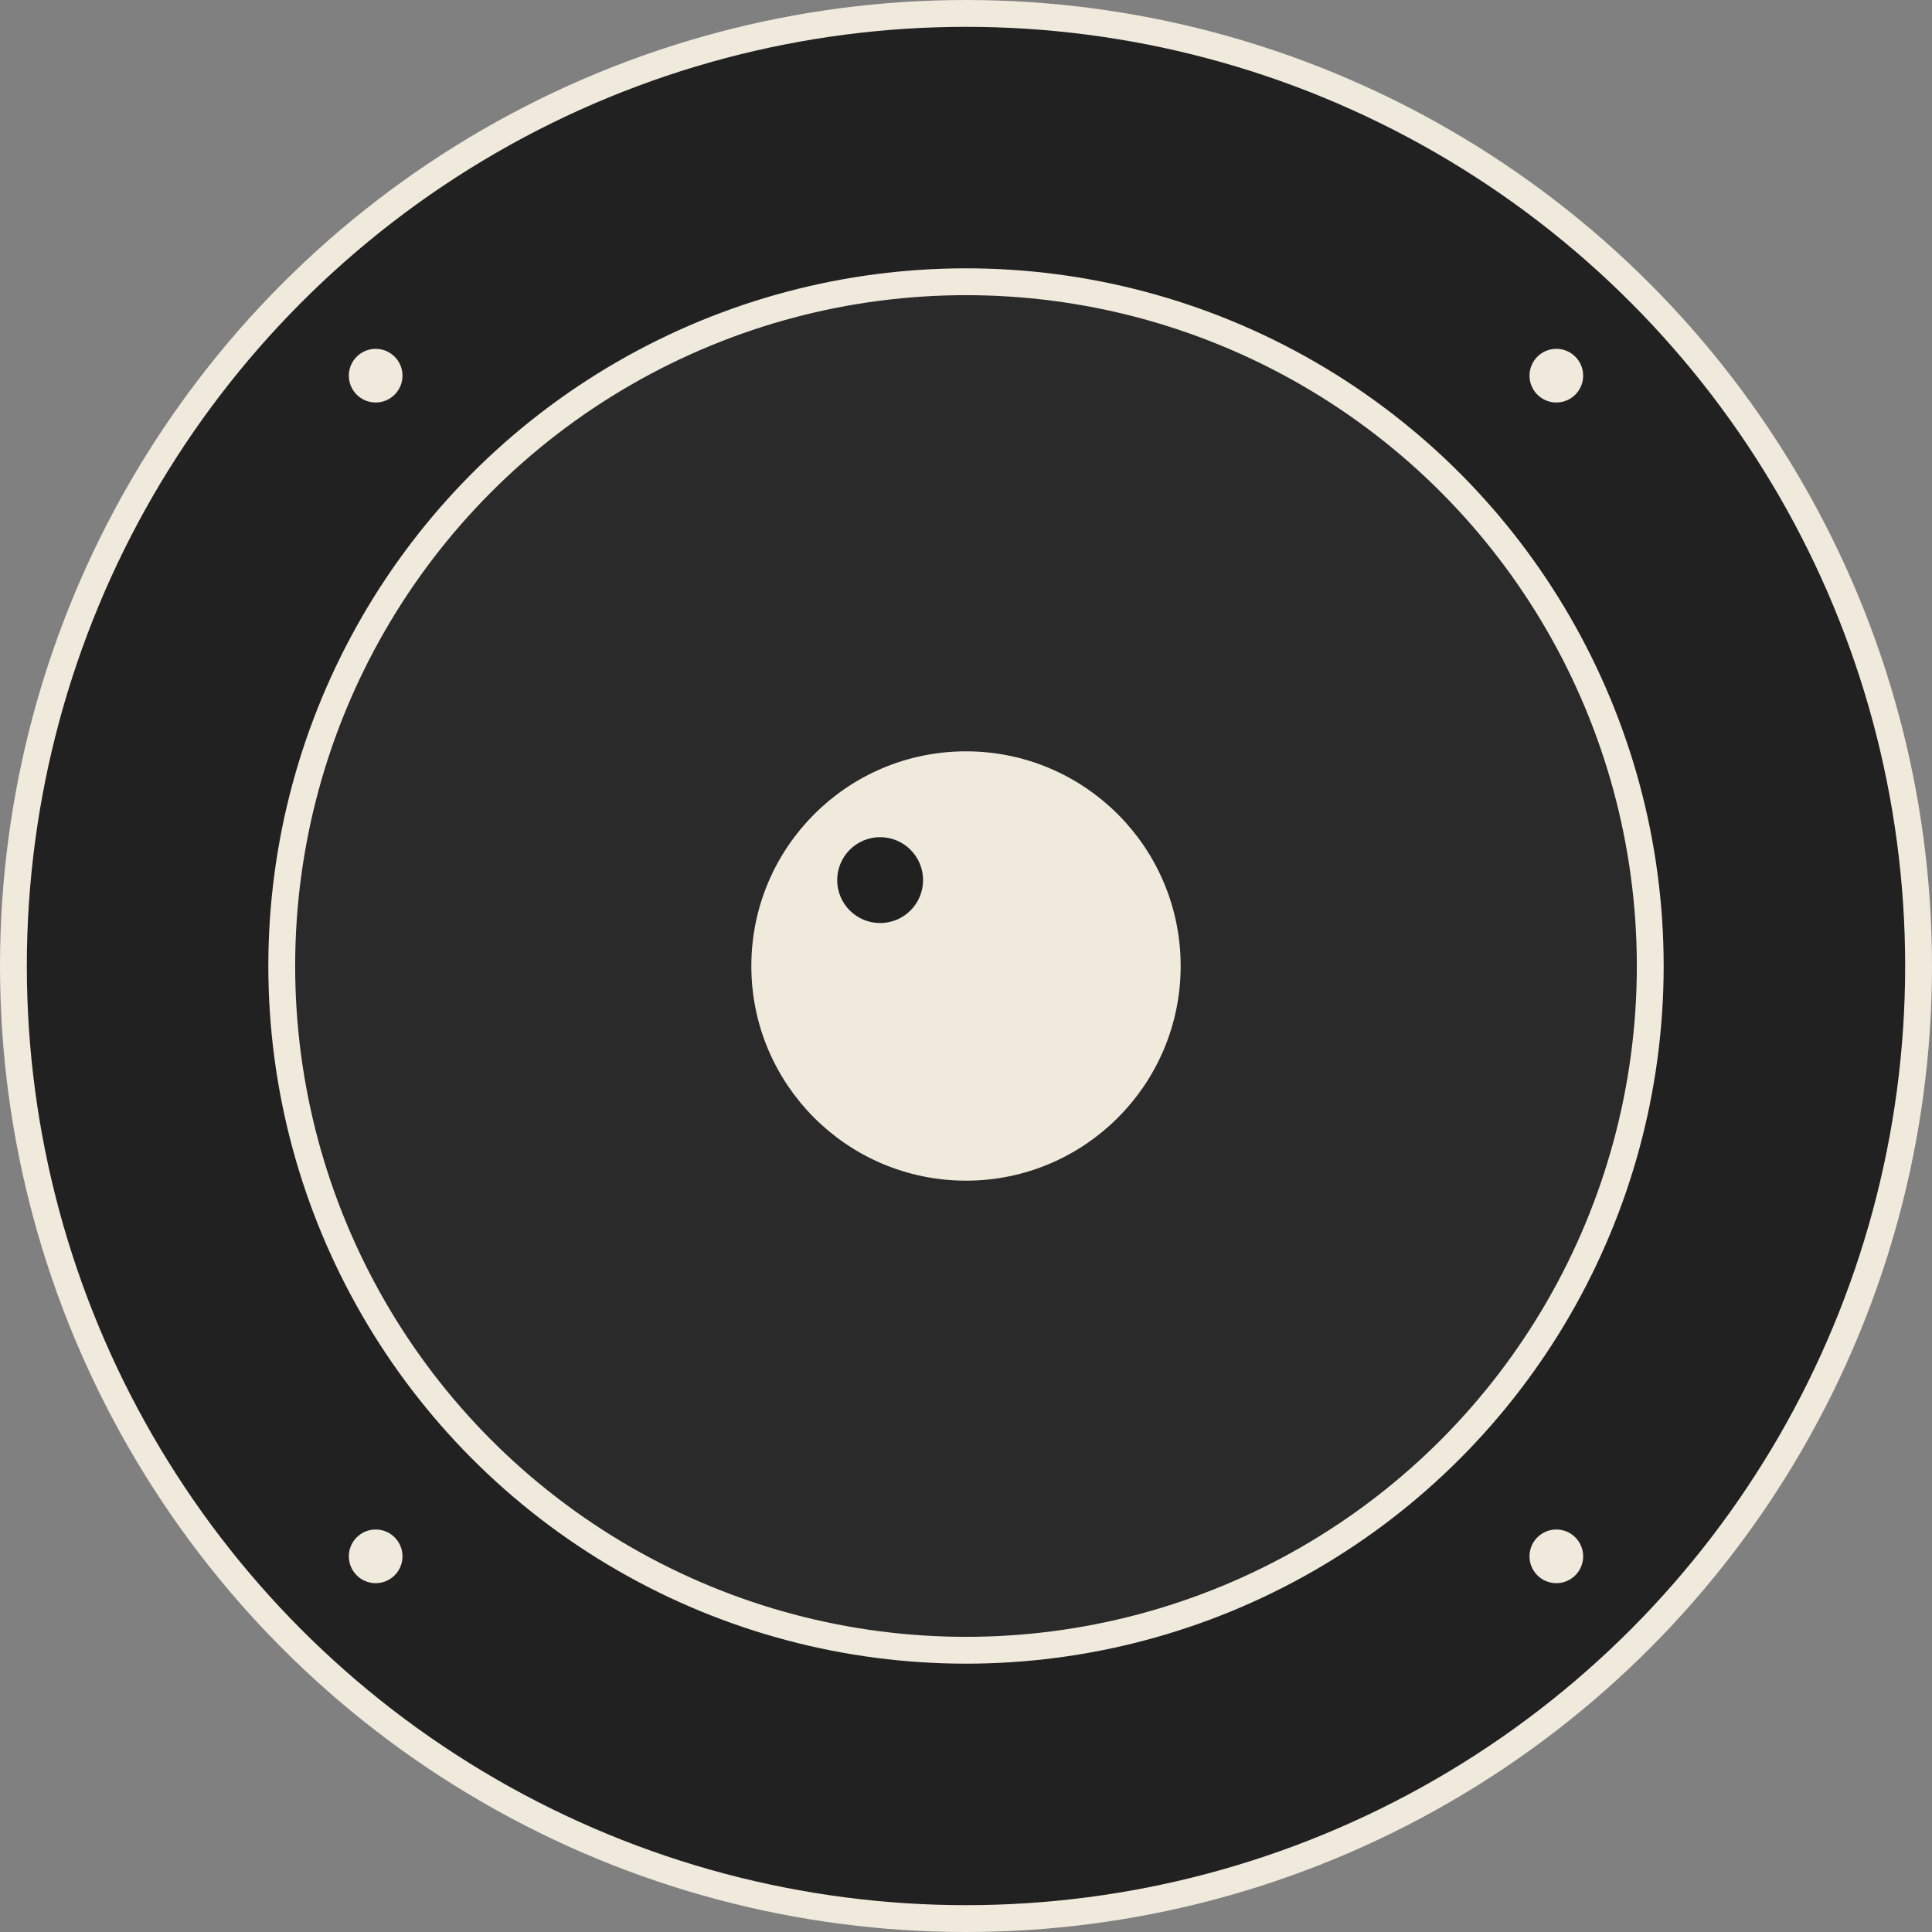
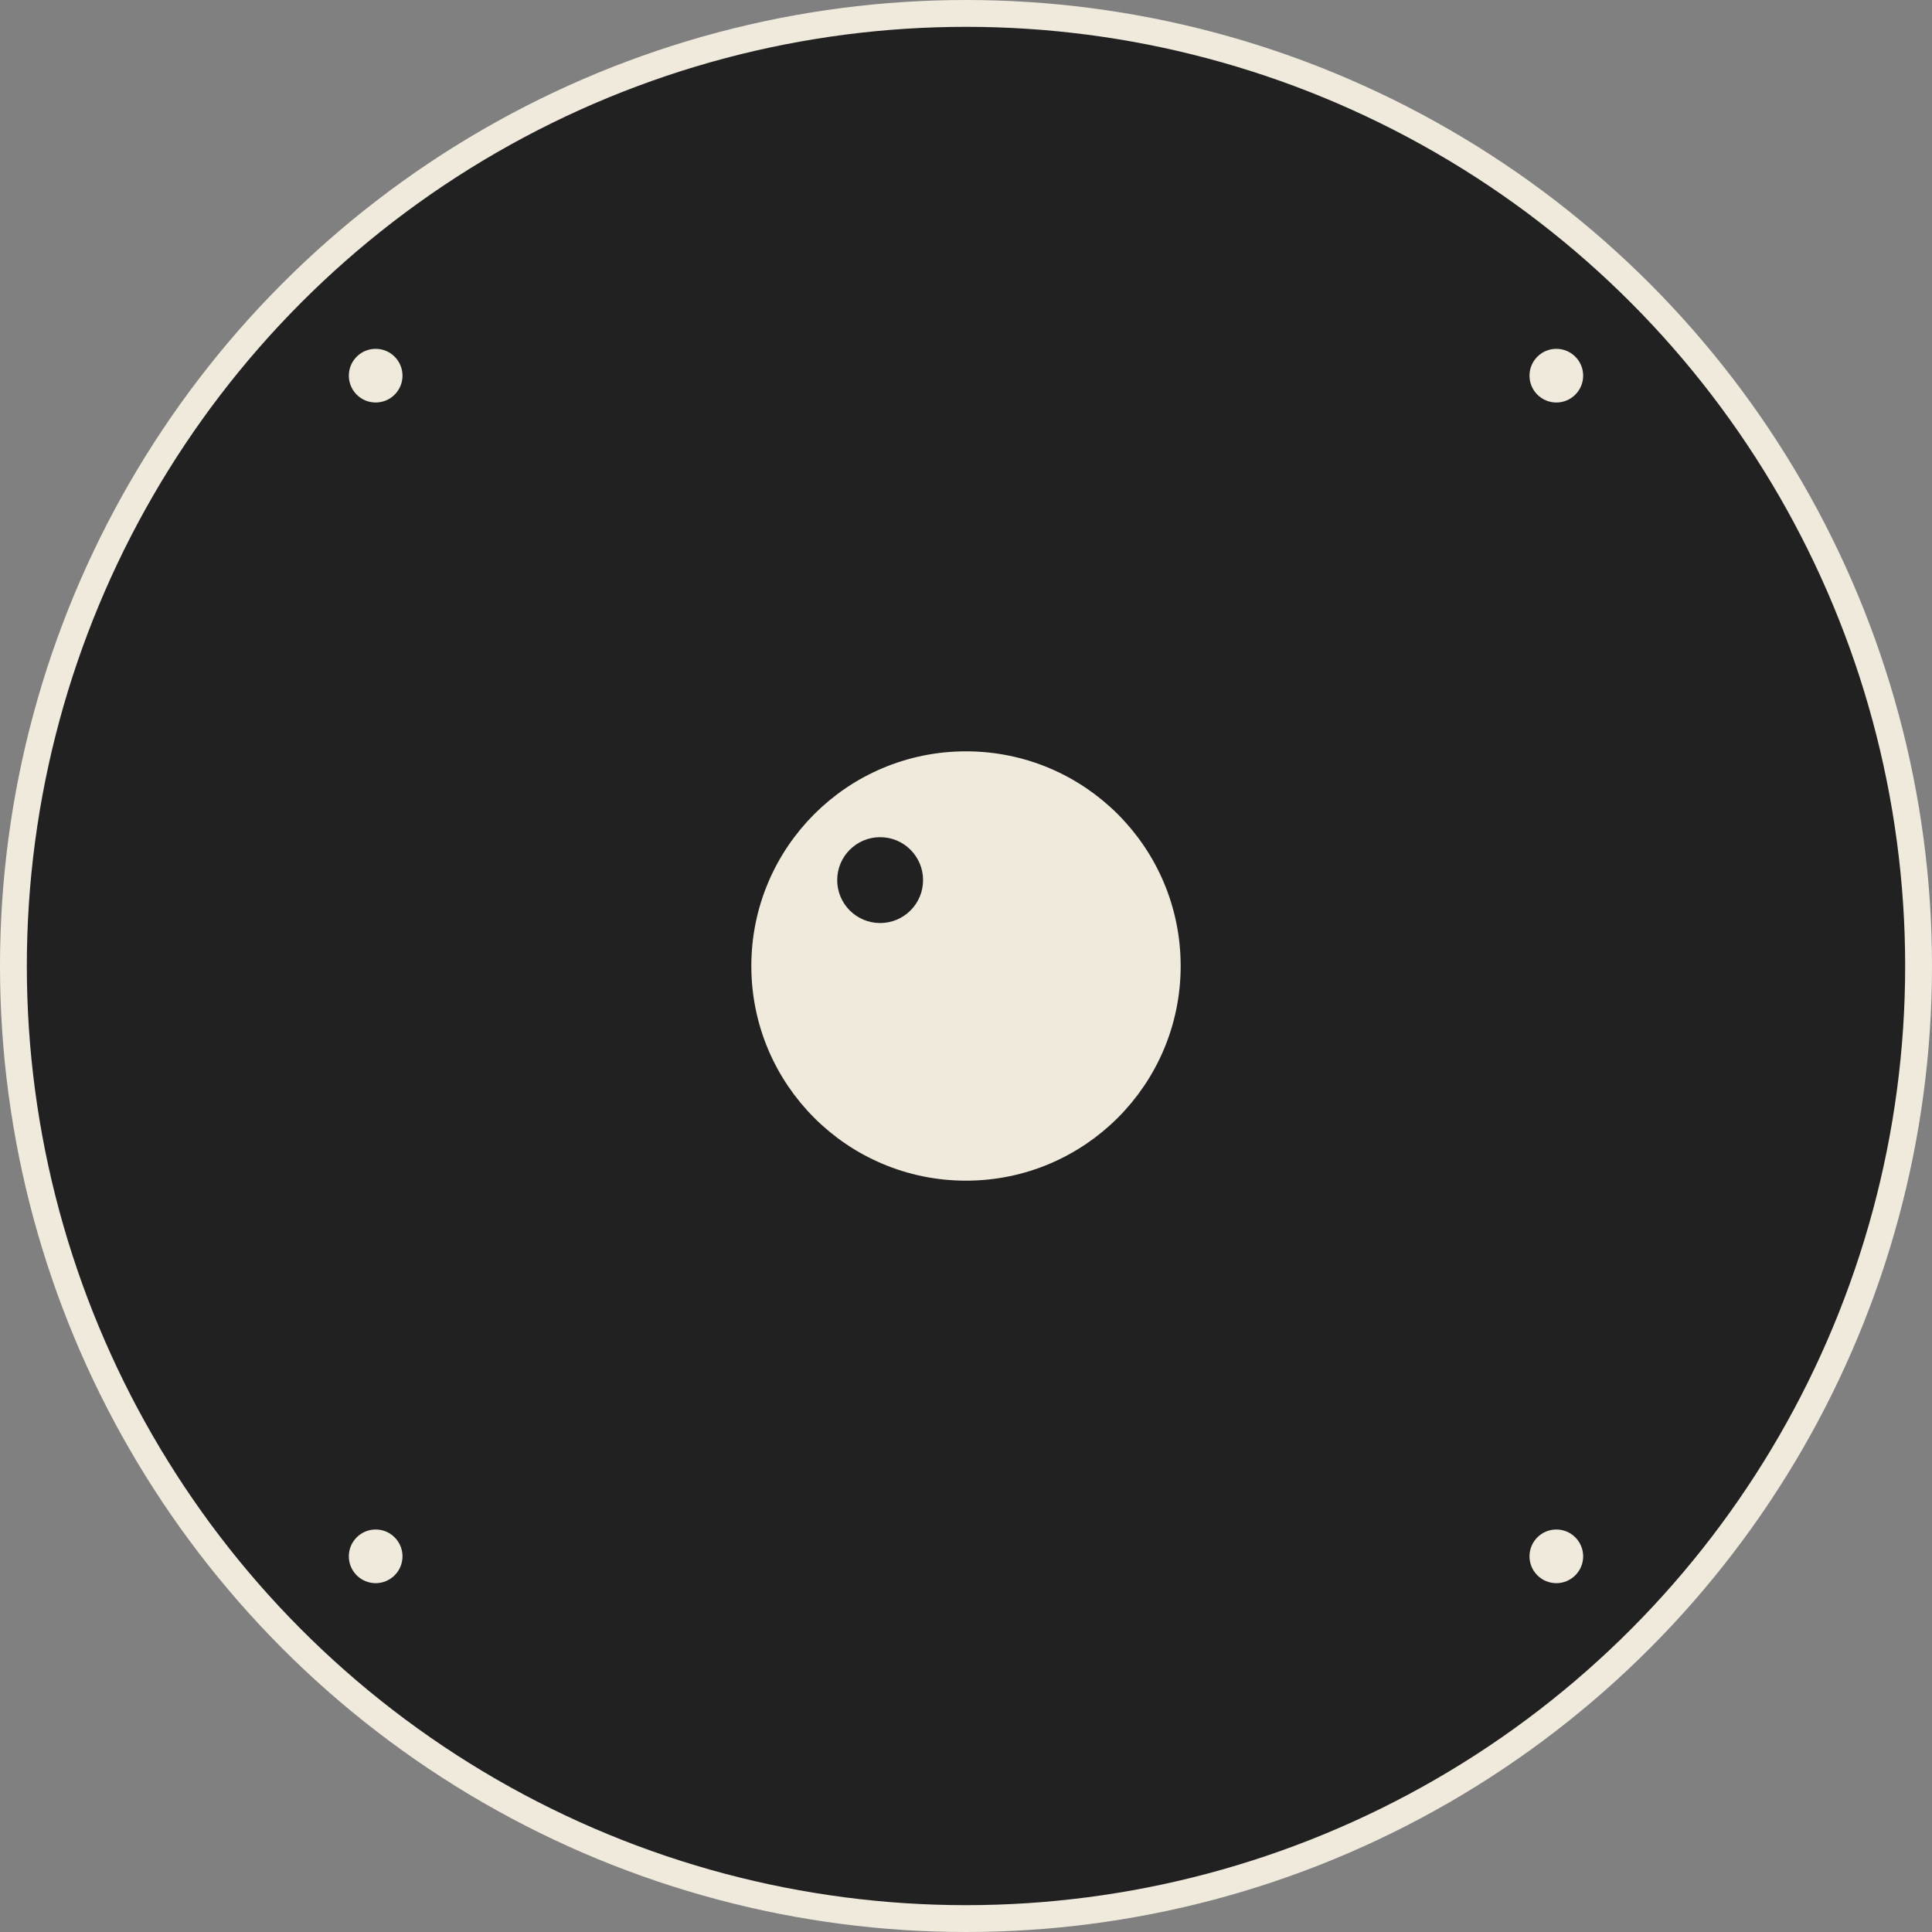
<svg xmlns="http://www.w3.org/2000/svg" width="72" height="72" viewBox="0 0 72 72" fill="none">
  <rect x="0" y="0" width="72" height="72" fill="#808080" stroke="none" />
  <circle cx="36" cy="36" r="34.5" stroke="#F0EADD" stroke-width="3" />
  <circle cx="36" cy="36" r="34.5" fill="#212121" stroke="#212121" />
-   <circle cx="36" cy="36" r="25.5" fill="#2A2A2A" stroke="#F0EADD" />
  <circle cx="36" cy="36" r="7.5" fill="#212121" stroke="#212121" />
  <circle cx="36" cy="36" r="7.5" fill="#F0EADD" stroke="#F0EADD" />
  <circle cx="32.8" cy="32.799" r="1.6" fill="#212121" />
  <circle cx="14" cy="14" r="1" fill="#F0EADD" />
  <circle cx="14" cy="58" r="1" fill="#F0EADD" />
  <circle cx="58" cy="14" r="1" fill="#F0EADD" />
  <circle cx="58" cy="58" r="1" fill="#F0EADD" />
</svg>